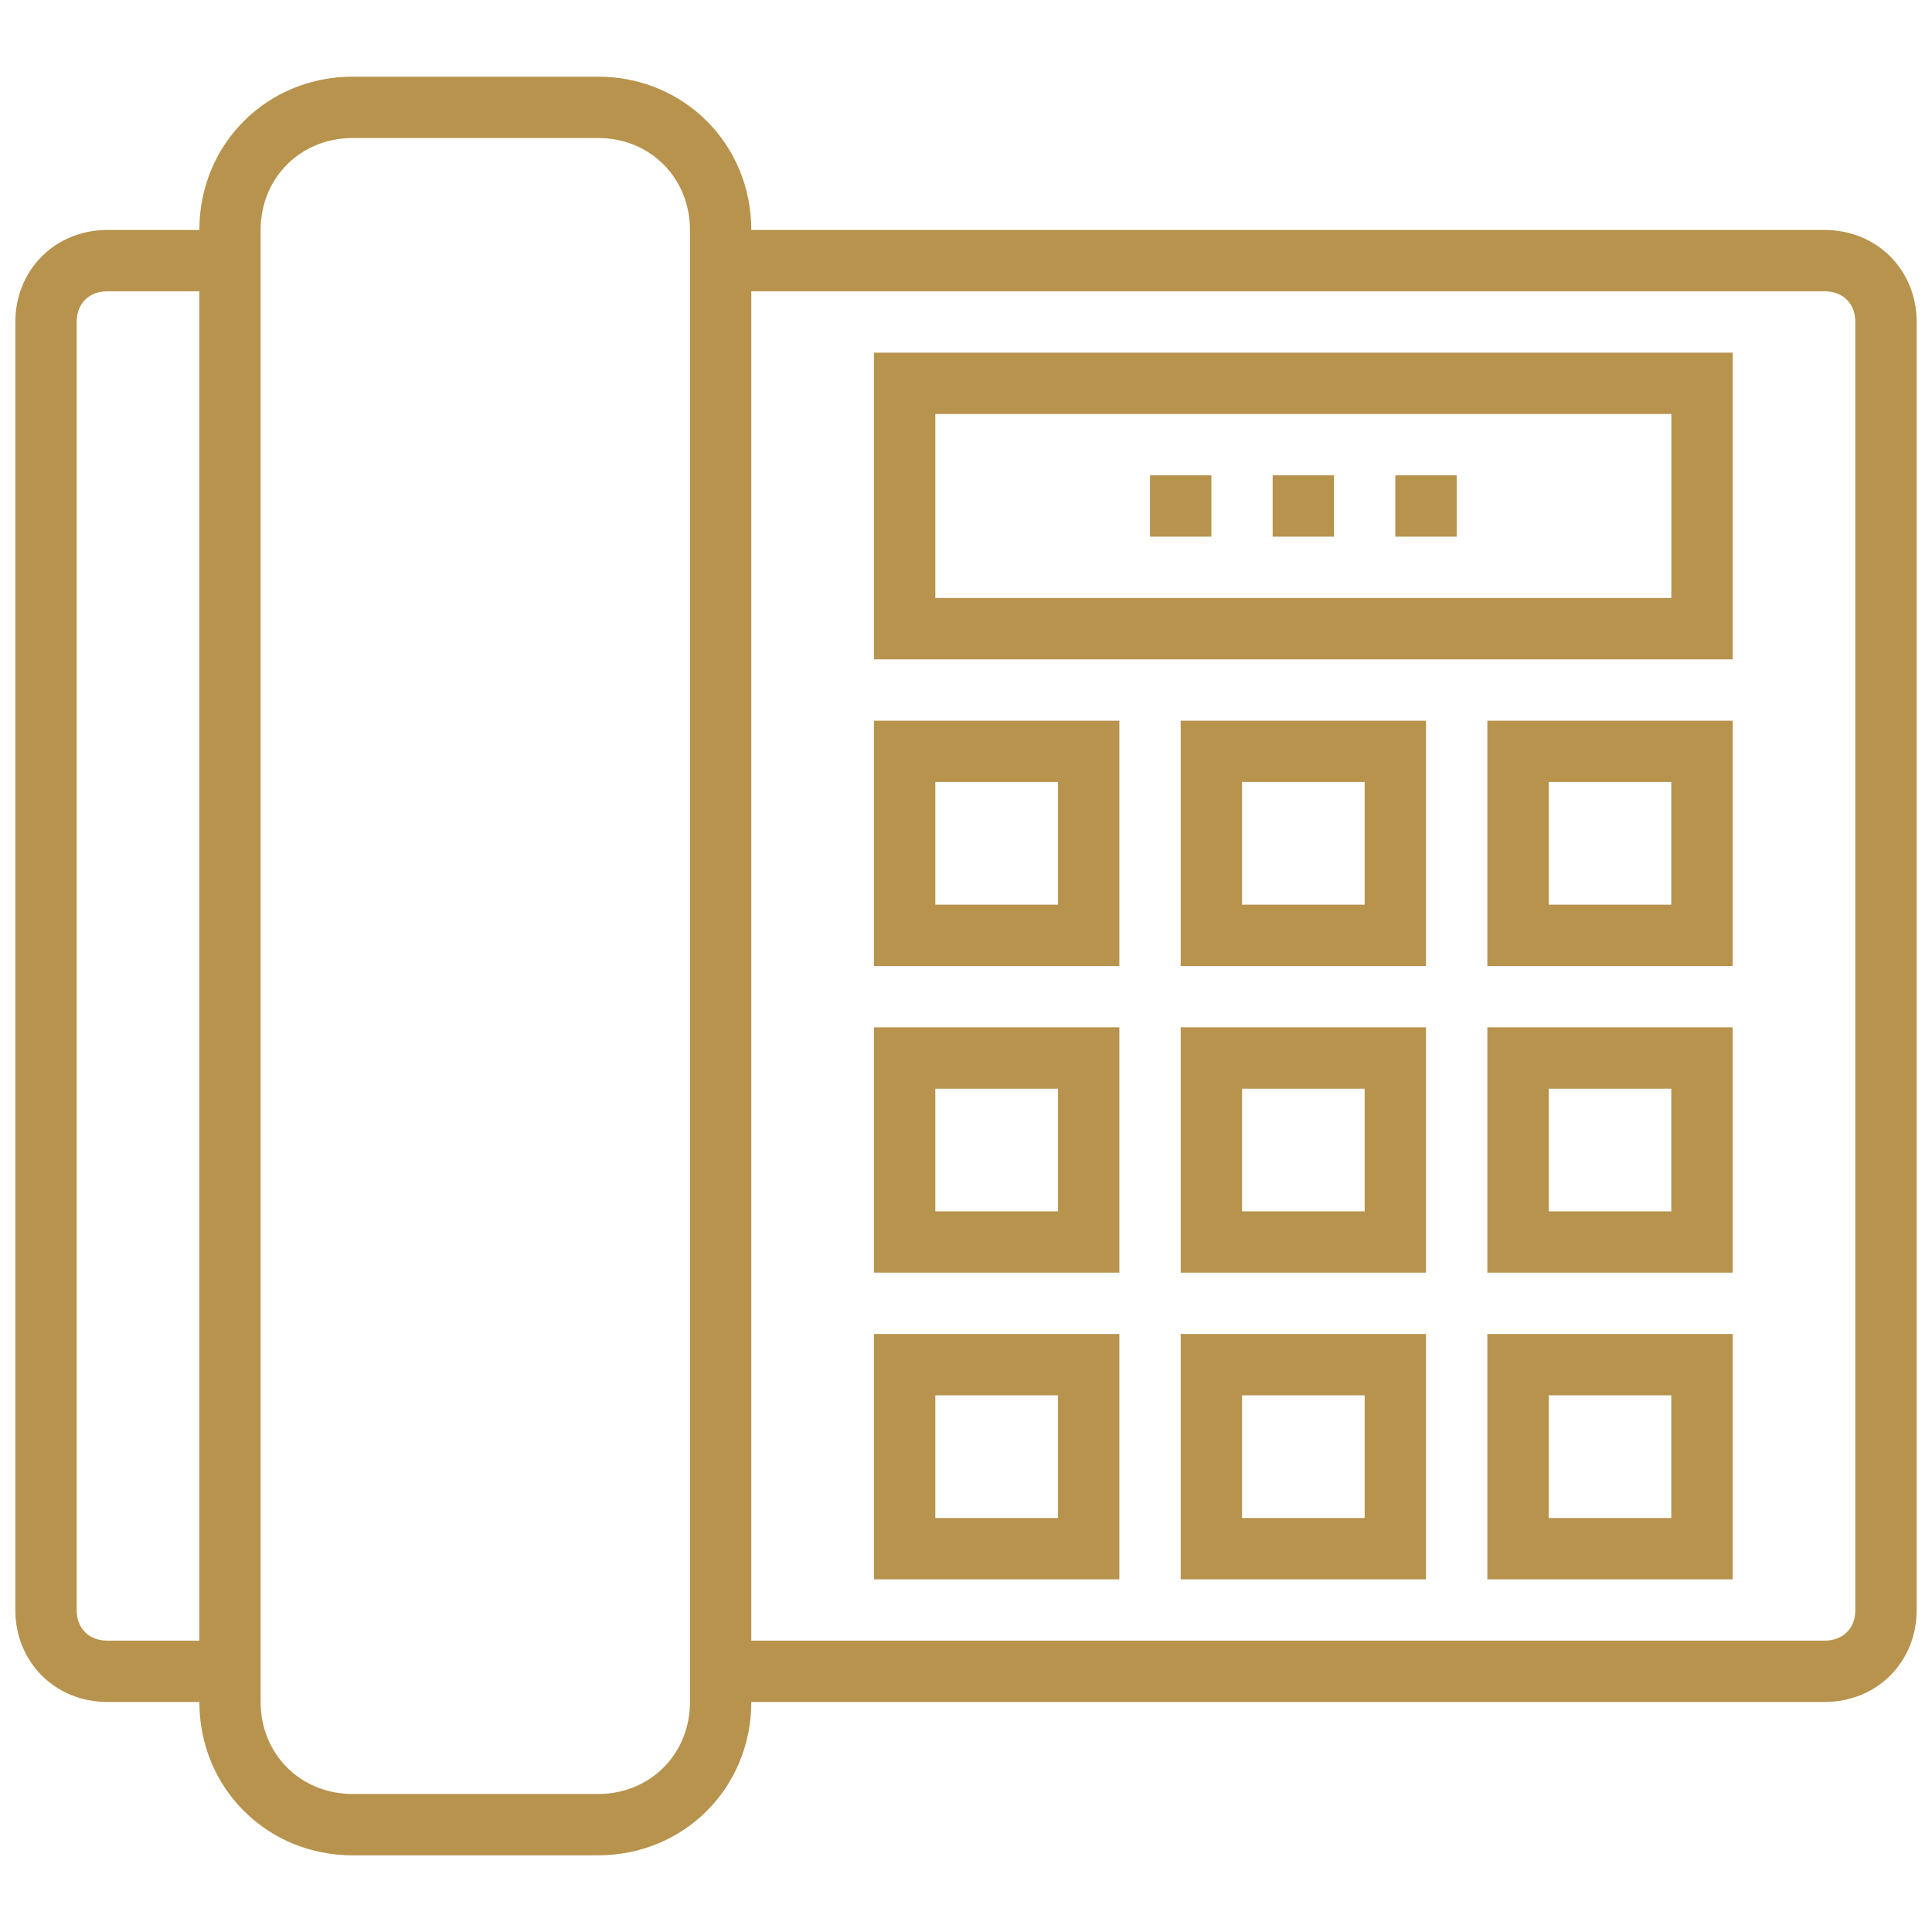
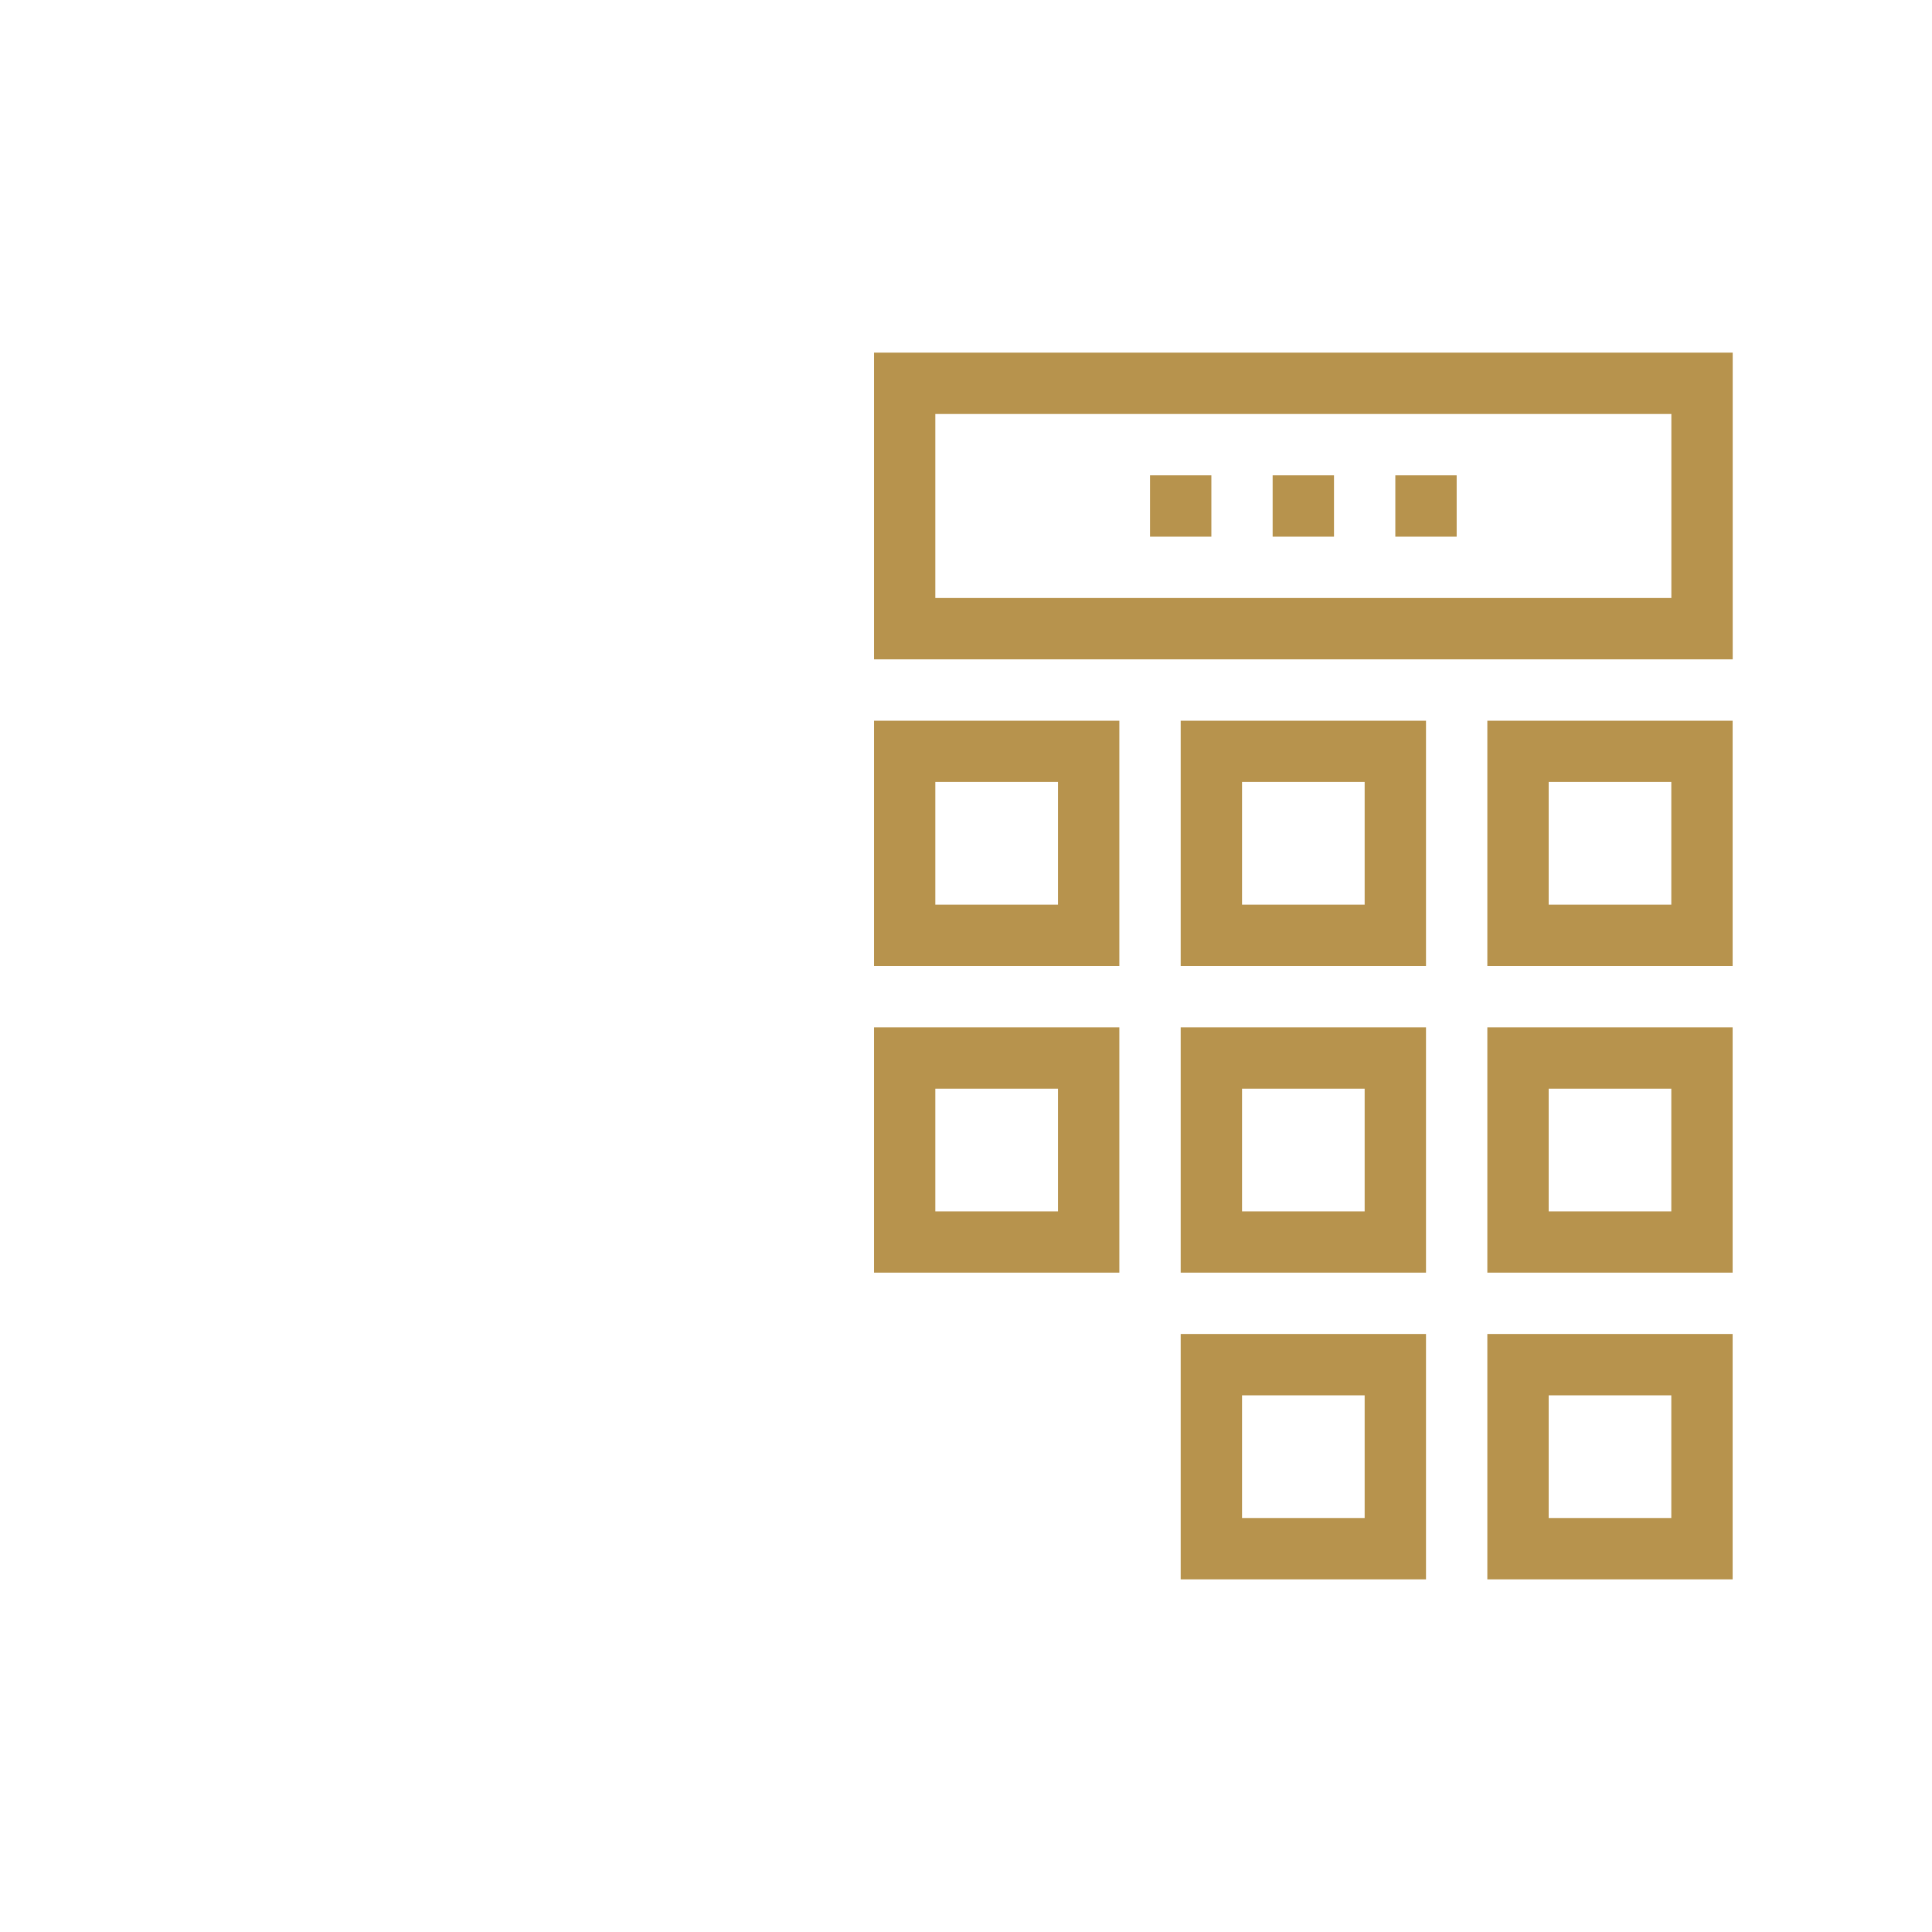
<svg xmlns="http://www.w3.org/2000/svg" width="32" height="32" viewBox="0 0 32 32" fill="none">
-   <path d="M30.222 3.809H12.444C12.444 2.387 11.327 1.27 9.905 1.27H5.841C4.419 1.27 3.302 2.387 3.302 3.809H1.778C0.914 3.809 0.254 4.47 0.254 5.333V26.667C0.254 27.53 0.914 28.19 1.778 28.19H3.302C3.302 29.613 4.419 30.73 5.841 30.73H9.905C11.327 30.73 12.444 29.613 12.444 28.19H30.222C31.086 28.19 31.746 27.53 31.746 26.667V5.333C31.746 4.47 31.086 3.809 30.222 3.809ZM1.778 27.174C1.473 27.174 1.27 26.971 1.27 26.667V5.333C1.27 5.029 1.473 4.825 1.778 4.825H3.302V27.174H1.778ZM11.428 28.19C11.428 29.054 10.768 29.714 9.905 29.714H5.841C4.978 29.714 4.317 29.054 4.317 28.19V3.809C4.317 2.946 4.978 2.286 5.841 2.286H9.905C10.768 2.286 11.428 2.946 11.428 3.809V28.19ZM30.73 26.667C30.73 26.971 30.527 27.174 30.222 27.174H12.444V4.825H30.222C30.527 4.825 30.73 5.029 30.73 5.333V26.667Z" fill="#B7934D" />
  <path d="M14.477 10.921H28.699V5.841H14.477V10.921ZM15.492 6.857H27.683V9.905H15.492V6.857Z" fill="#B7934D" />
  <path d="M14.477 16H18.54V11.937H14.477V16ZM15.492 12.952H17.524V14.984H15.492V12.952Z" fill="#B7934D" />
  <path d="M19.556 16H23.619V11.937H19.556V16ZM20.572 12.952H22.603V14.984H20.572V12.952Z" fill="#B7934D" />
  <path d="M24.635 16H28.698V11.937H24.635V16ZM25.651 12.952H27.682V14.984H25.651V12.952Z" fill="#B7934D" />
  <path d="M14.477 21.079H18.54V17.016H14.477V21.079ZM15.492 18.032H17.524V20.064H15.492V18.032Z" fill="#B7934D" />
  <path d="M19.556 21.079H23.619V17.016H19.556V21.079ZM20.572 18.032H22.603V20.064H20.572V18.032Z" fill="#B7934D" />
  <path d="M24.635 21.079H28.698V17.016H24.635V21.079ZM25.651 18.032H27.682V20.064H25.651V18.032Z" fill="#B7934D" />
-   <path d="M14.477 26.159H18.54V22.095H14.477V26.159ZM15.492 23.111H17.524V25.143H15.492V23.111Z" fill="#B7934D" />
  <path d="M19.556 26.159H23.619V22.095H19.556V26.159ZM20.572 23.111H22.603V25.143H20.572V23.111Z" fill="#B7934D" />
  <path d="M24.635 26.159H28.698V22.095H24.635V26.159ZM25.651 23.111H27.682V25.143H25.651V23.111Z" fill="#B7934D" />
  <path d="M21.079 7.873H22.095V8.889H21.079V7.873Z" fill="#B7934D" />
  <path d="M23.111 7.873H24.127V8.889H23.111V7.873Z" fill="#B7934D" />
  <path d="M19.048 7.873H20.064V8.889H19.048V7.873Z" fill="#B7934D" />
</svg>